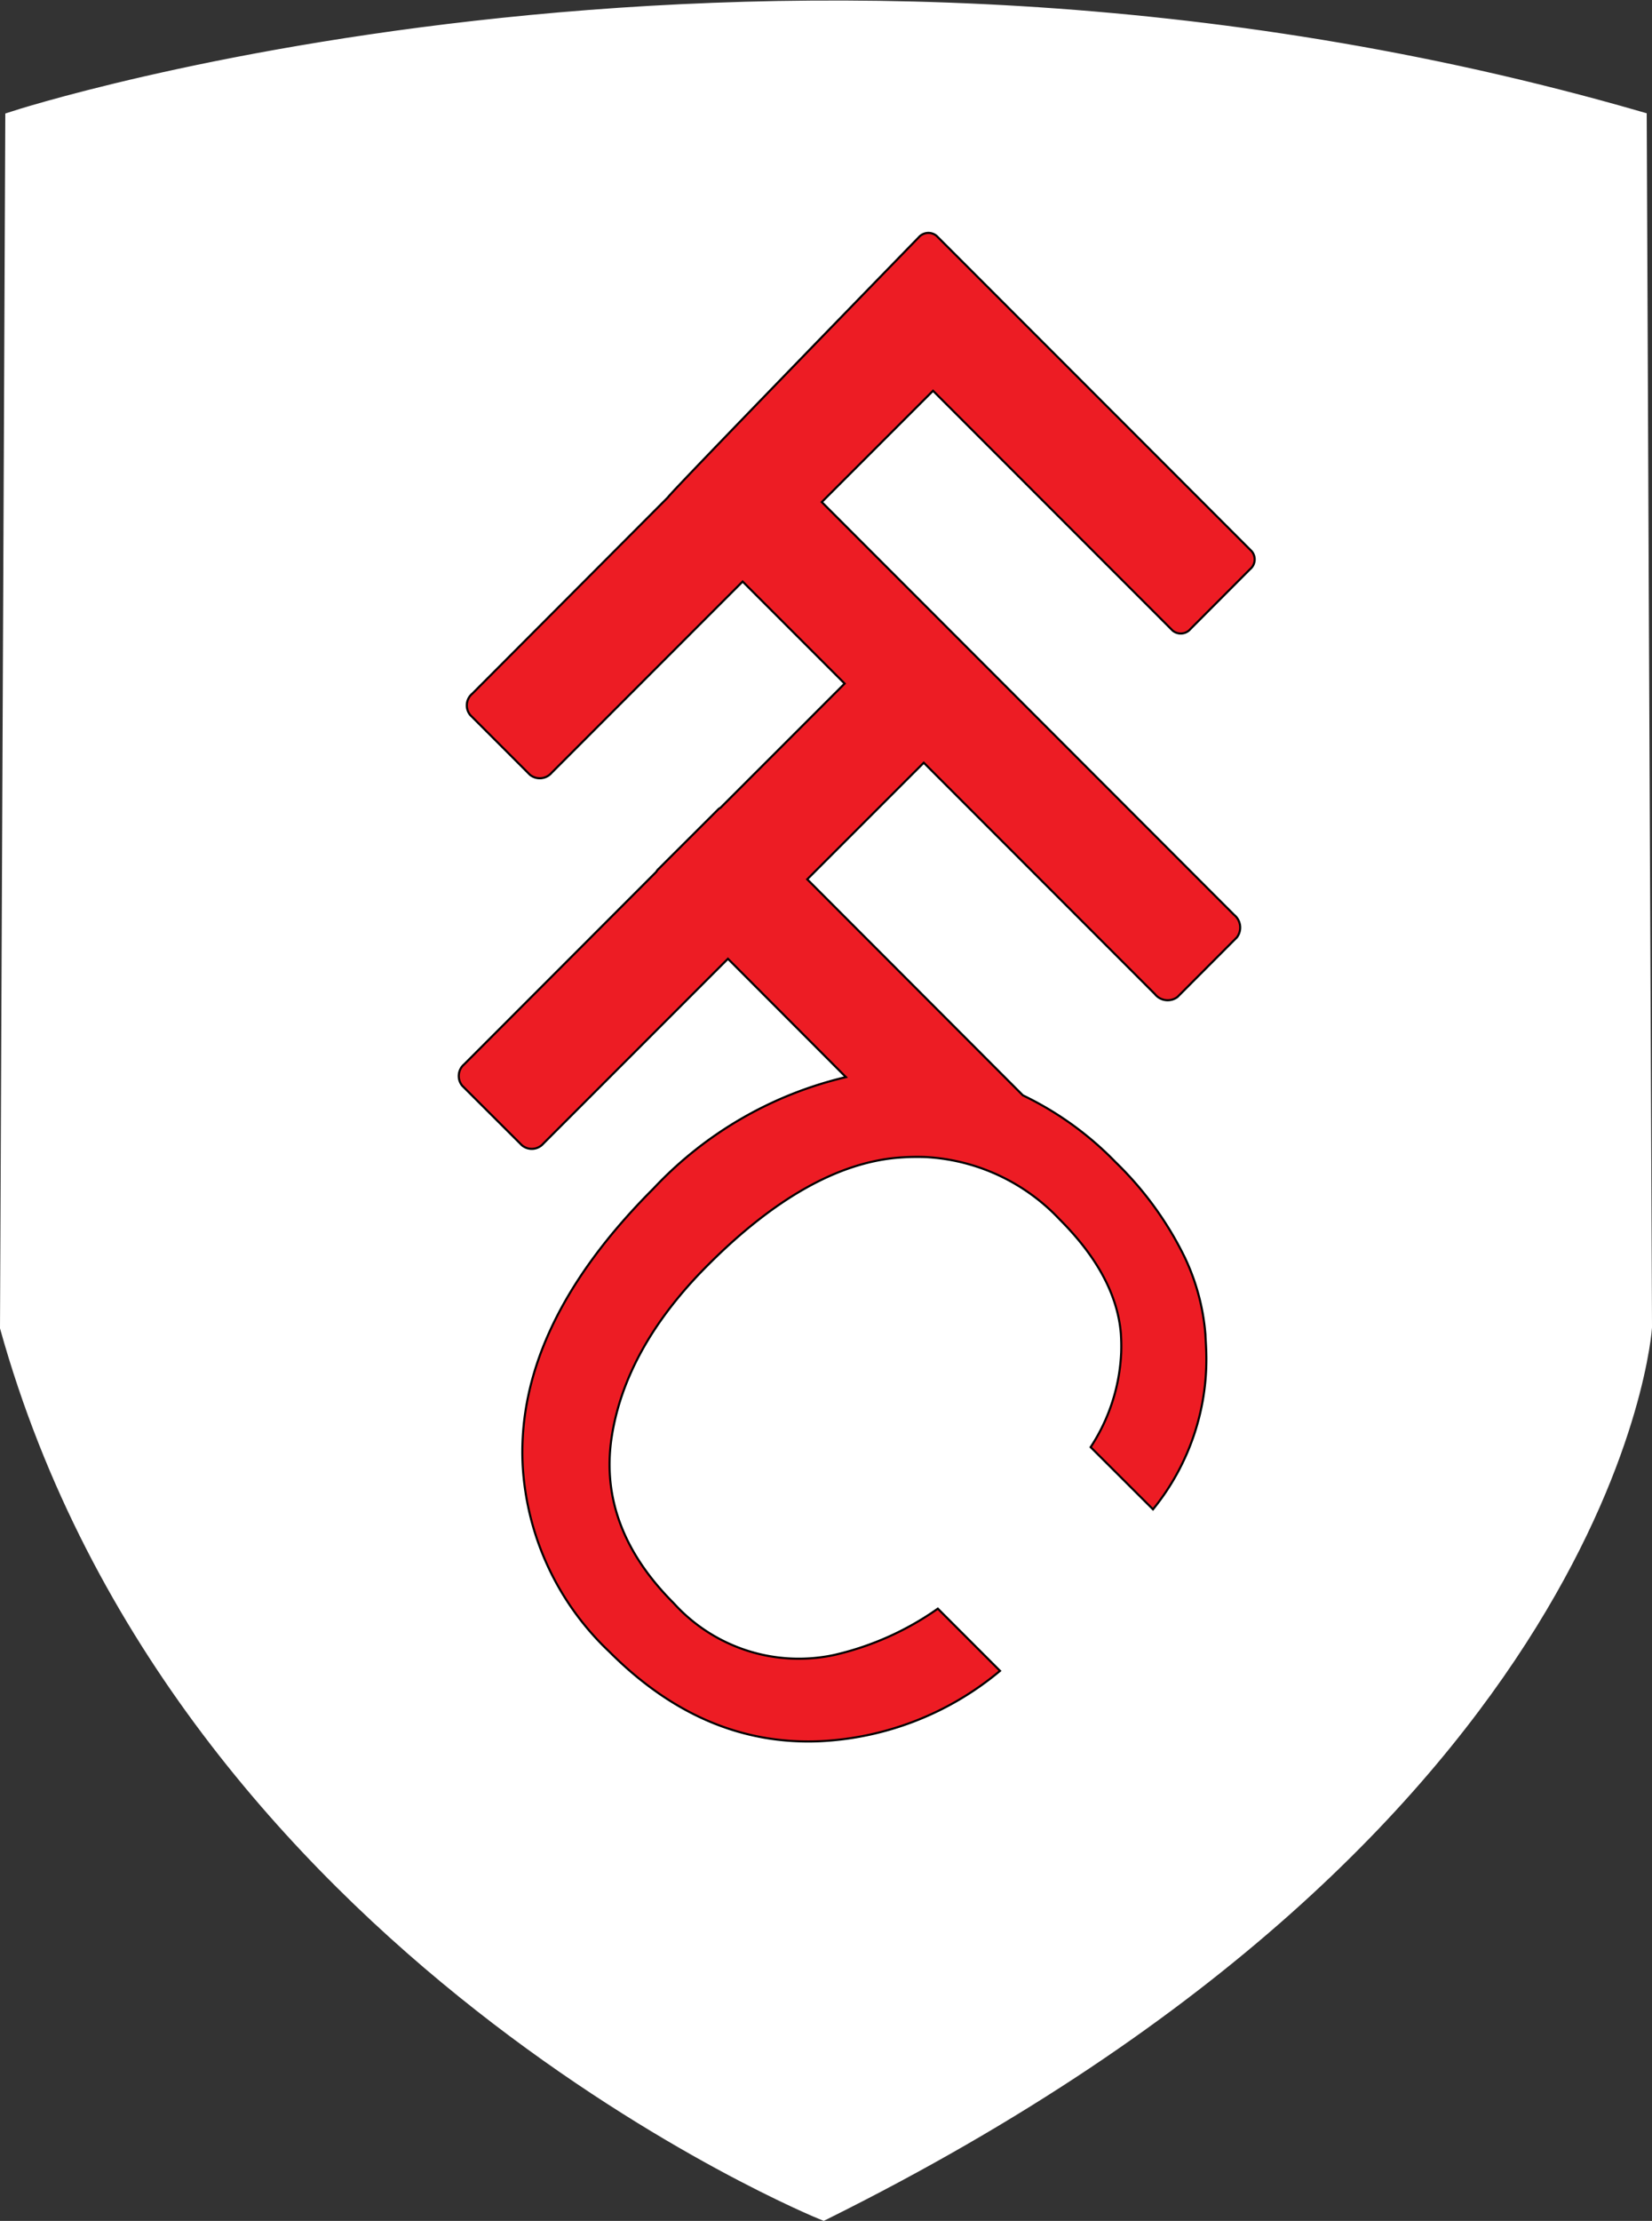
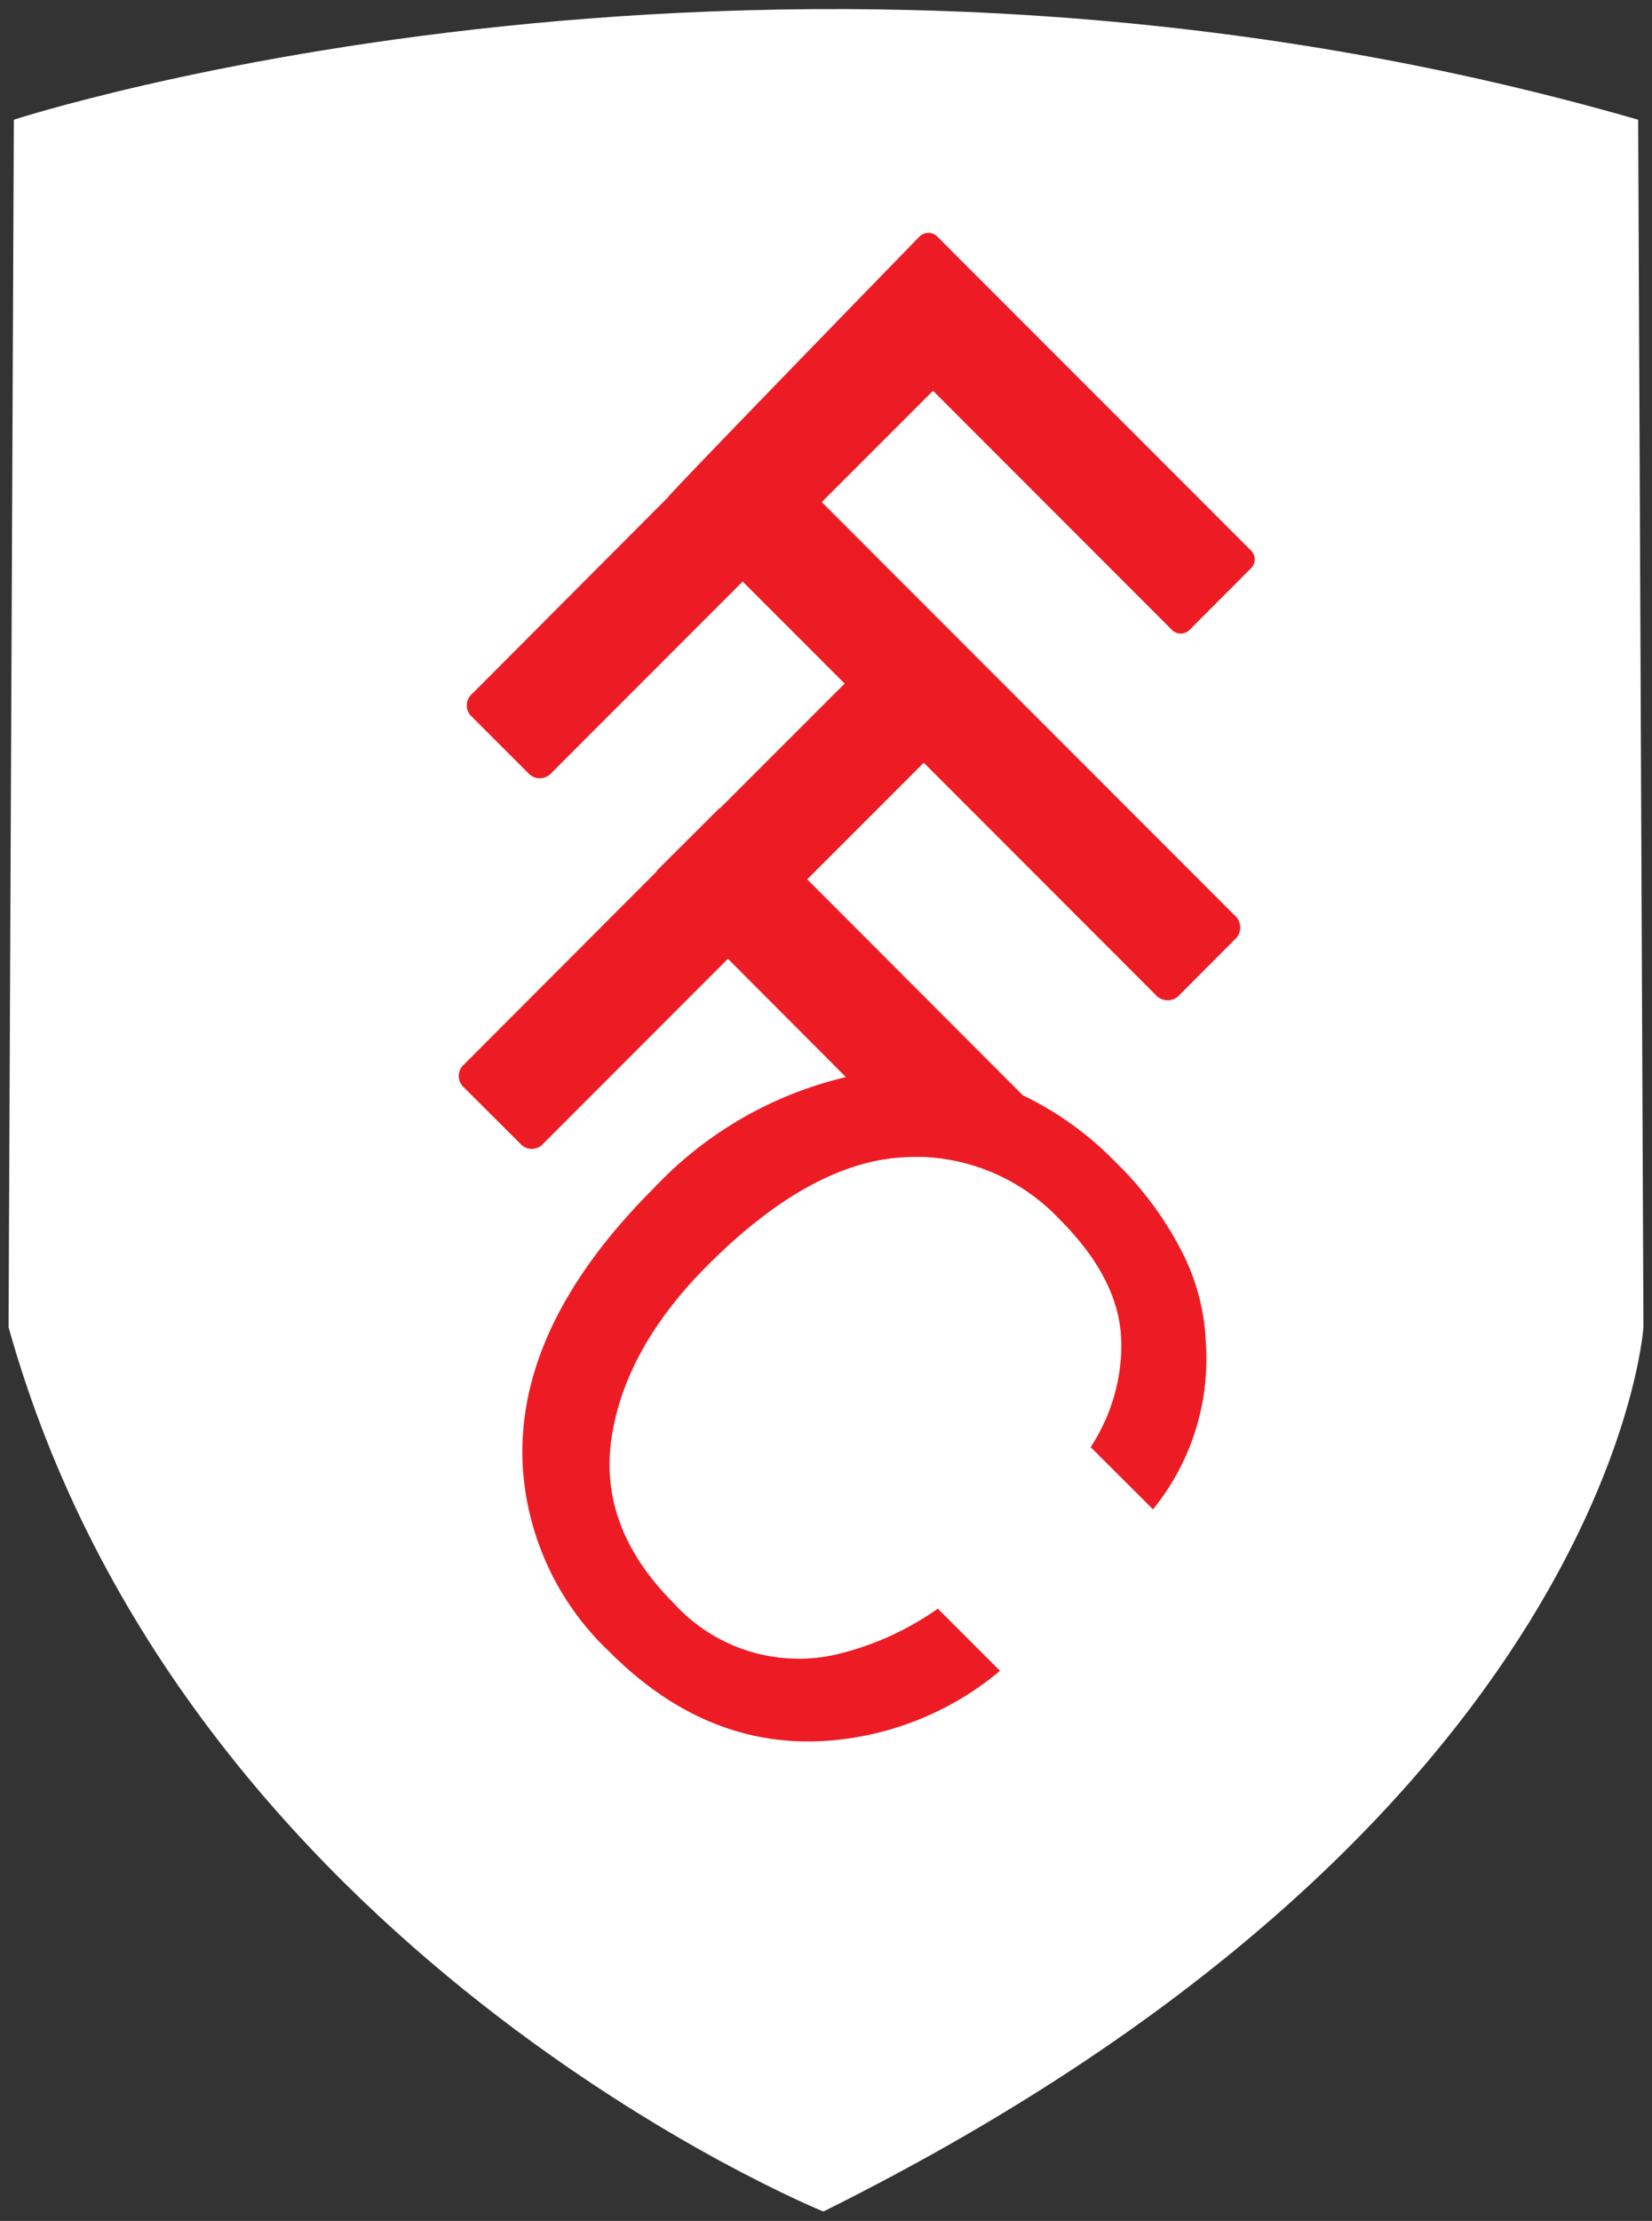
<svg xmlns="http://www.w3.org/2000/svg" width="103.341" height="138.884" viewBox="0 0 103.341 138.884">
  <rect x="0" y="0" width="103.341" height="138.884" fill="#333333" stroke="none" />
  <g id="Fulham-FC-logo" transform="translate(-98.334 -80.573)">
-     <path id="Path_526" data-name="Path 526" d="M192.53,89.38l-14.23-5.3-22.5-1.66-21.85-.33-13.91,2.65-5.37,3.64,1.4,98.36,2.98,8.94,4.64,3.98,5.3,4.63,8.6,5.97,6.95,4.3,5.29,2.32,2.98-1.33,7.61-3.63,4.97-3.65,6.95-3.98,5.63-5.29,4.97-5.64,9.59-103.98" fill="#fff" />
    <path id="Path_527" data-name="Path 527" d="M200.81,88.06c-53.95-15.57-101.61,0-101.61,0l-.33,75.51c10.92,39.08,50.97,55.3,50.97,55.3,49.32-24.5,51.3-55.3,51.3-55.3l-.33-75.51" fill="#fff" />
    <g id="Group_27882" data-name="Group 27882">
-       <path id="Path_528" data-name="Path 528" d="M200.81,88.06c-53.95-15.57-101.61,0-101.61,0l-.33,75.51c10.92,39.08,50.97,55.3,50.97,55.3,49.32-24.5,51.3-55.3,51.3-55.3Z" fill="none" stroke="#fff" stroke-width="1.071" />
-     </g>
-     <path id="Path_529" data-name="Path 529" d="M200.81,88.06c-53.95-15.57-101.61,0-101.61,0l-.33,75.51c10.92,39.08,50.97,55.3,50.97,55.3,49.32-24.5,51.3-55.3,51.3-55.3l-.33-75.51" fill="#fff" />
+       </g>
    <path id="Path_530" data-name="Path 530" d="M180.79,194.84c-7.16,7.01-17.11,14.41-30.95,21.27A98.341,98.341,0,0,1,119.71,195V86.38a187.609,187.609,0,0,1,61.07.05V194.84" fill="#fff" />
    <path id="Path_531" data-name="Path 531" d="M127.88,123.95a.953.953,0,0,0-.12,1.35l3.72,3.72a.974.974,0,0,0,1.36-.12l11.95-11.96,6.38,6.38-7.77,7.77a.482.482,0,0,0-.16.12l-3.73,3.72a.61.61,0,0,0-.12.16l-12.02,12.04a.959.959,0,0,0-.12,1.34l3.73,3.72a.956.956,0,0,0,1.34-.1l11.55-11.56,7.38,7.4a24.064,24.064,0,0,0-12.04,6.97q-8.61,8.61-8.18,17.3a17.363,17.363,0,0,0,5.43,11.67q5.895,5.91,13.18,5.59a18.959,18.959,0,0,0,11.25-4.4L157,181.17a18.389,18.389,0,0,1-6.5,2.9,10.557,10.557,0,0,1-10.02-3.24q-4.725-4.725-3.89-10.34c.56-3.73,2.56-7.34,6.01-10.79,4.21-4.22,8.23-6.46,12.02-6.74a14.87,14.87,0,0,1,1.63-.03,12.433,12.433,0,0,1,8.38,3.91c2.35,2.35,3.62,4.72,3.82,7.13a11.815,11.815,0,0,1,.02,1.19,11.684,11.684,0,0,1-1.91,5.91l3.9,3.89a14.871,14.871,0,0,0,3.32-10.13c-.01-.27-.03-.53-.04-.79a13.791,13.791,0,0,0-1.3-4.85,21.313,21.313,0,0,0-4.32-5.94,20.3,20.3,0,0,0-5.8-4.18l-13.49-13.51,7.29-7.29,14.46,14.47a1.021,1.021,0,0,0,1.41.18l3.72-3.73a1.021,1.021,0,0,0-.18-1.41l-25.79-25.81,6.96-6.96L171.68,120a.794.794,0,0,0,1.13-.1l3.72-3.73a.794.794,0,0,0,.1-1.13l-19.7-19.71a.8.8,0,0,0-1.13.09s-15.66,16.09-15.68,16.25Z" fill="#ed1c24" />
-     <path id="Path_532" data-name="Path 532" d="M127.88,123.95a.953.953,0,0,0-.12,1.35l3.72,3.72a.974.974,0,0,0,1.36-.12l11.95-11.96,6.38,6.38-7.77,7.77a.482.482,0,0,0-.16.12l-3.73,3.72a.61.61,0,0,0-.12.16l-12.02,12.04a.959.959,0,0,0-.12,1.34l3.73,3.72a.956.956,0,0,0,1.34-.1l11.55-11.56,7.38,7.4a24.064,24.064,0,0,0-12.04,6.97q-8.61,8.61-8.18,17.3a17.363,17.363,0,0,0,5.43,11.67q5.895,5.91,13.18,5.59a18.959,18.959,0,0,0,11.25-4.4L157,181.17a18.389,18.389,0,0,1-6.5,2.9,10.557,10.557,0,0,1-10.02-3.24q-4.725-4.725-3.89-10.34c.56-3.73,2.56-7.34,6.01-10.79,4.21-4.22,8.23-6.46,12.02-6.74a14.87,14.87,0,0,1,1.63-.03,12.433,12.433,0,0,1,8.38,3.91c2.35,2.35,3.62,4.72,3.82,7.13a11.815,11.815,0,0,1,.02,1.19,11.684,11.684,0,0,1-1.91,5.91l3.9,3.89a14.871,14.871,0,0,0,3.32-10.13c-.01-.27-.03-.53-.04-.79a13.791,13.791,0,0,0-1.3-4.85,21.313,21.313,0,0,0-4.32-5.94,20.3,20.3,0,0,0-5.8-4.18l-13.49-13.51,7.29-7.29,14.46,14.47a1.021,1.021,0,0,0,1.41.18l3.72-3.73a1.021,1.021,0,0,0-.18-1.41l-25.79-25.81,6.96-6.96L171.68,120a.794.794,0,0,0,1.13-.1l3.72-3.73a.794.794,0,0,0,.1-1.13l-19.7-19.71a.8.8,0,0,0-1.13.09s-15.66,16.09-15.68,16.25Z" fill="none" stroke="#000" stroke-width="0.131" />
  </g>
</svg>